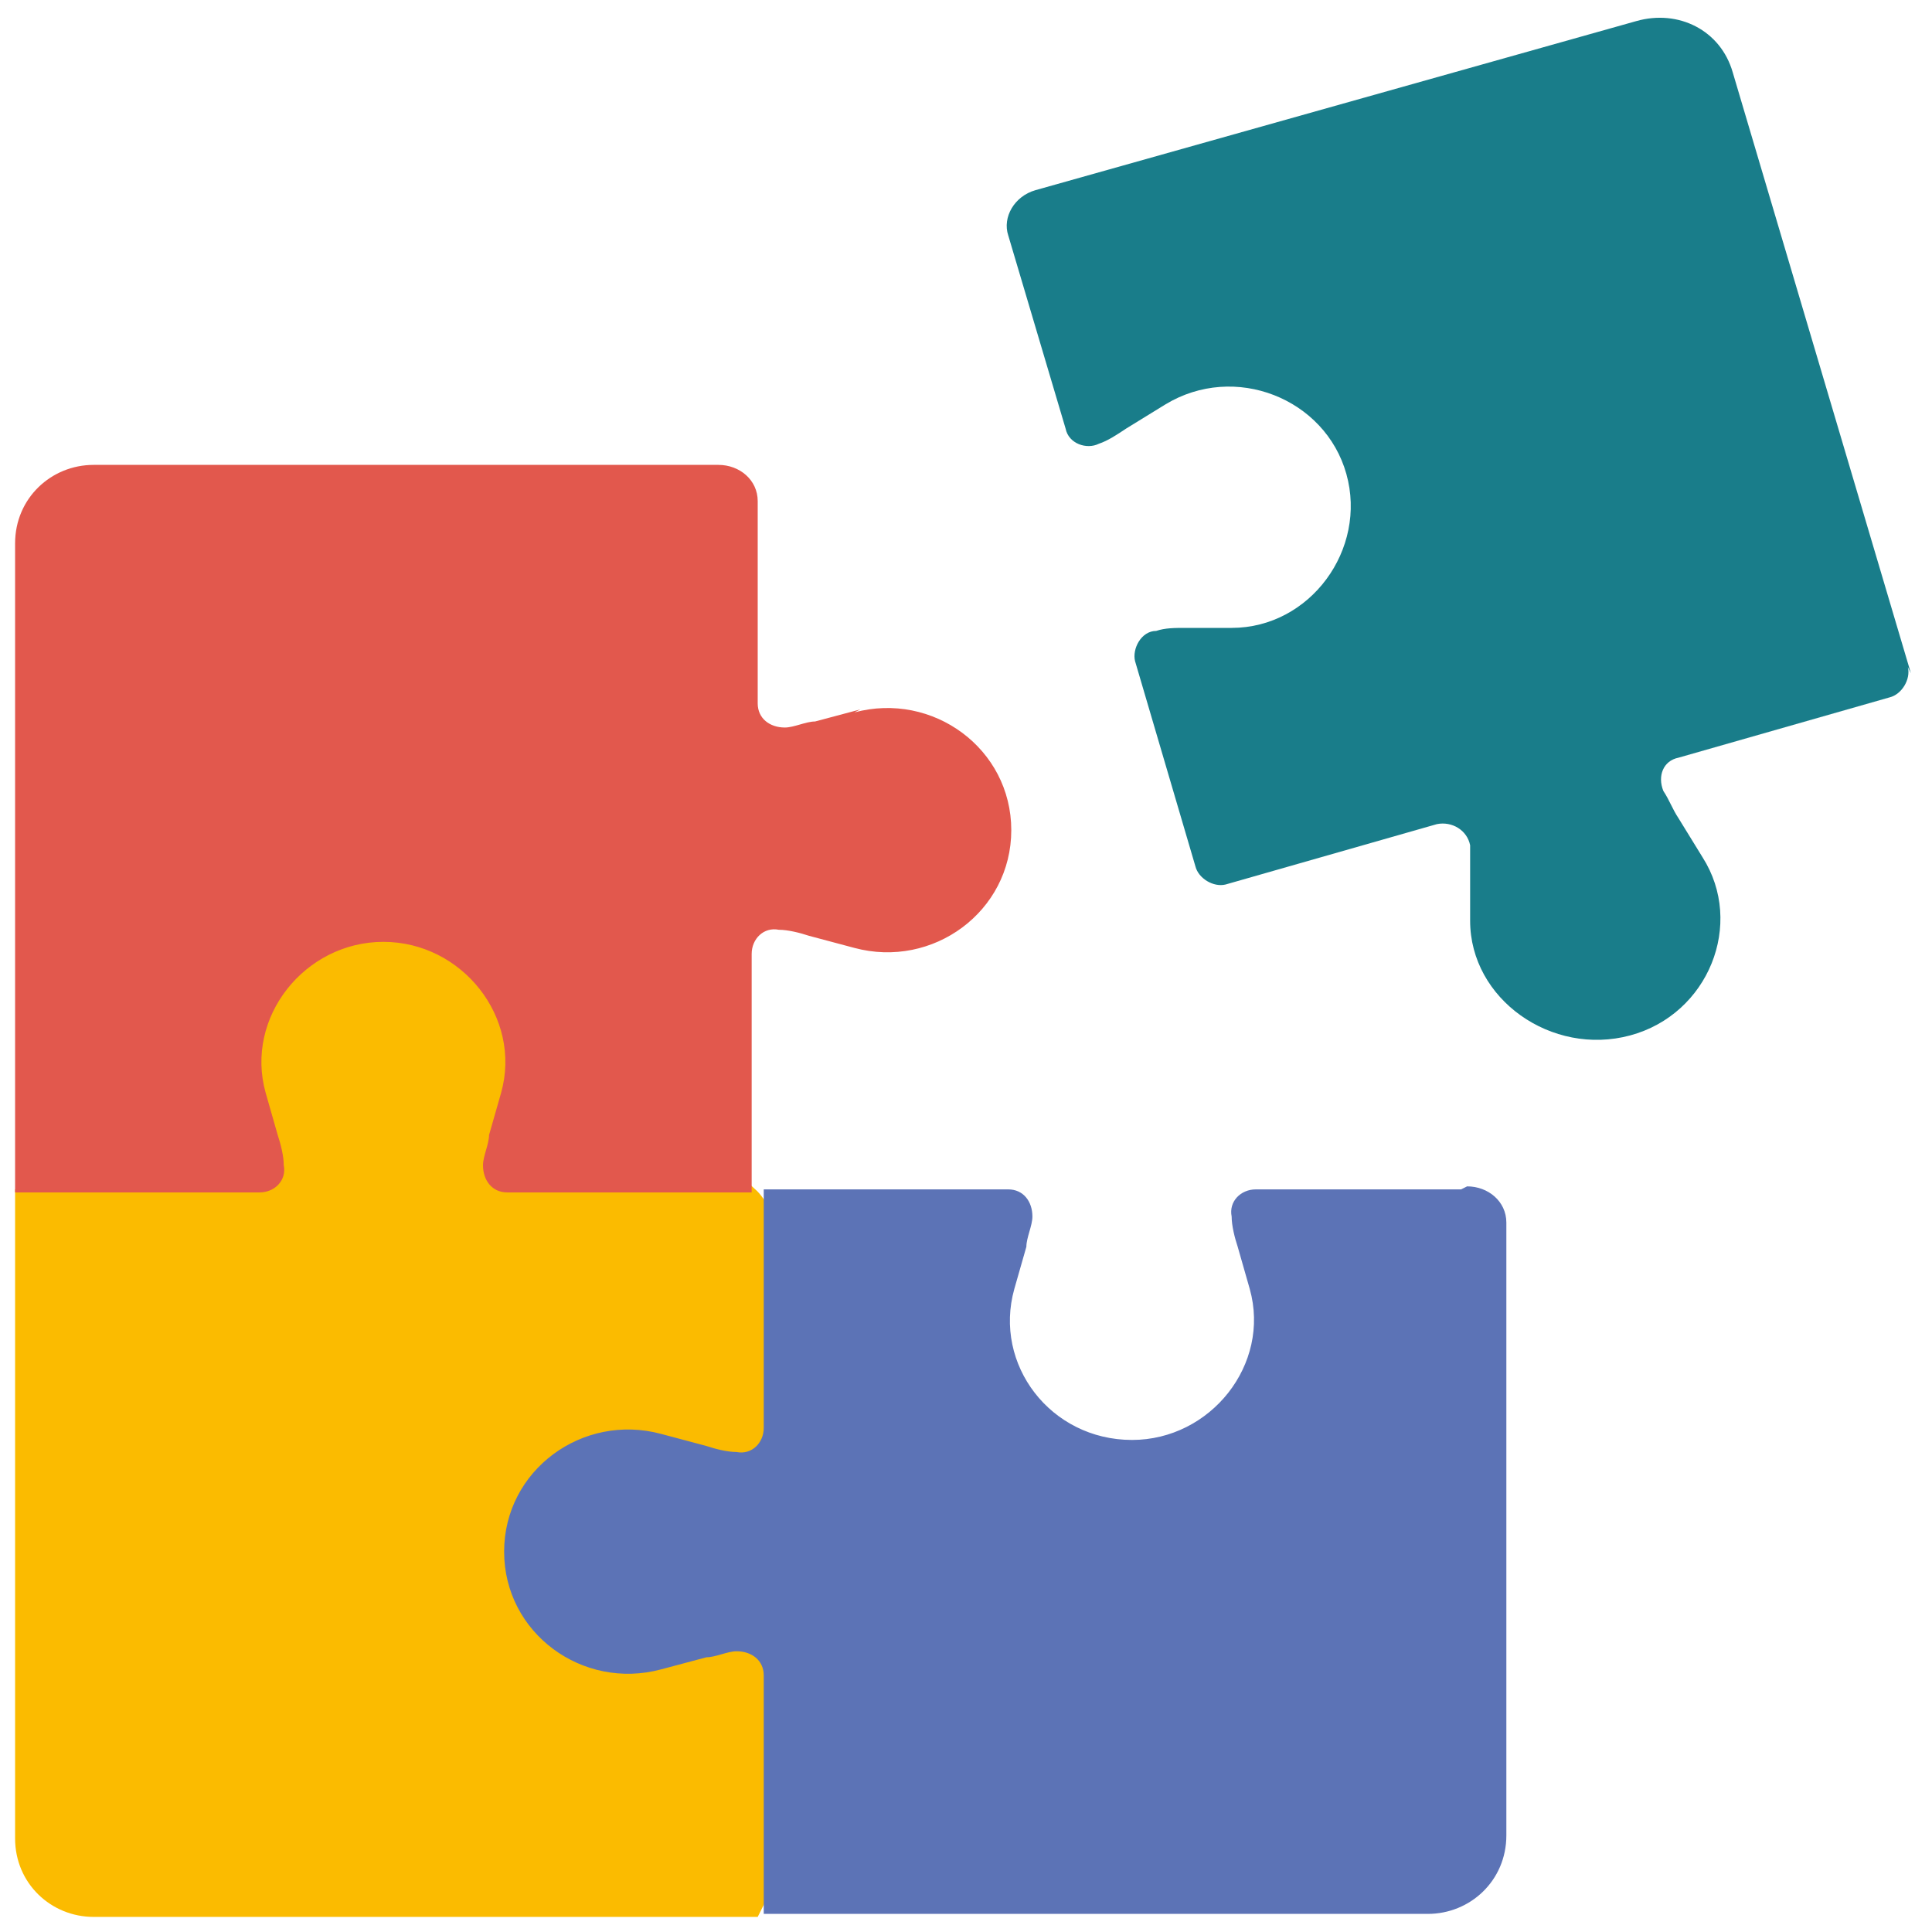
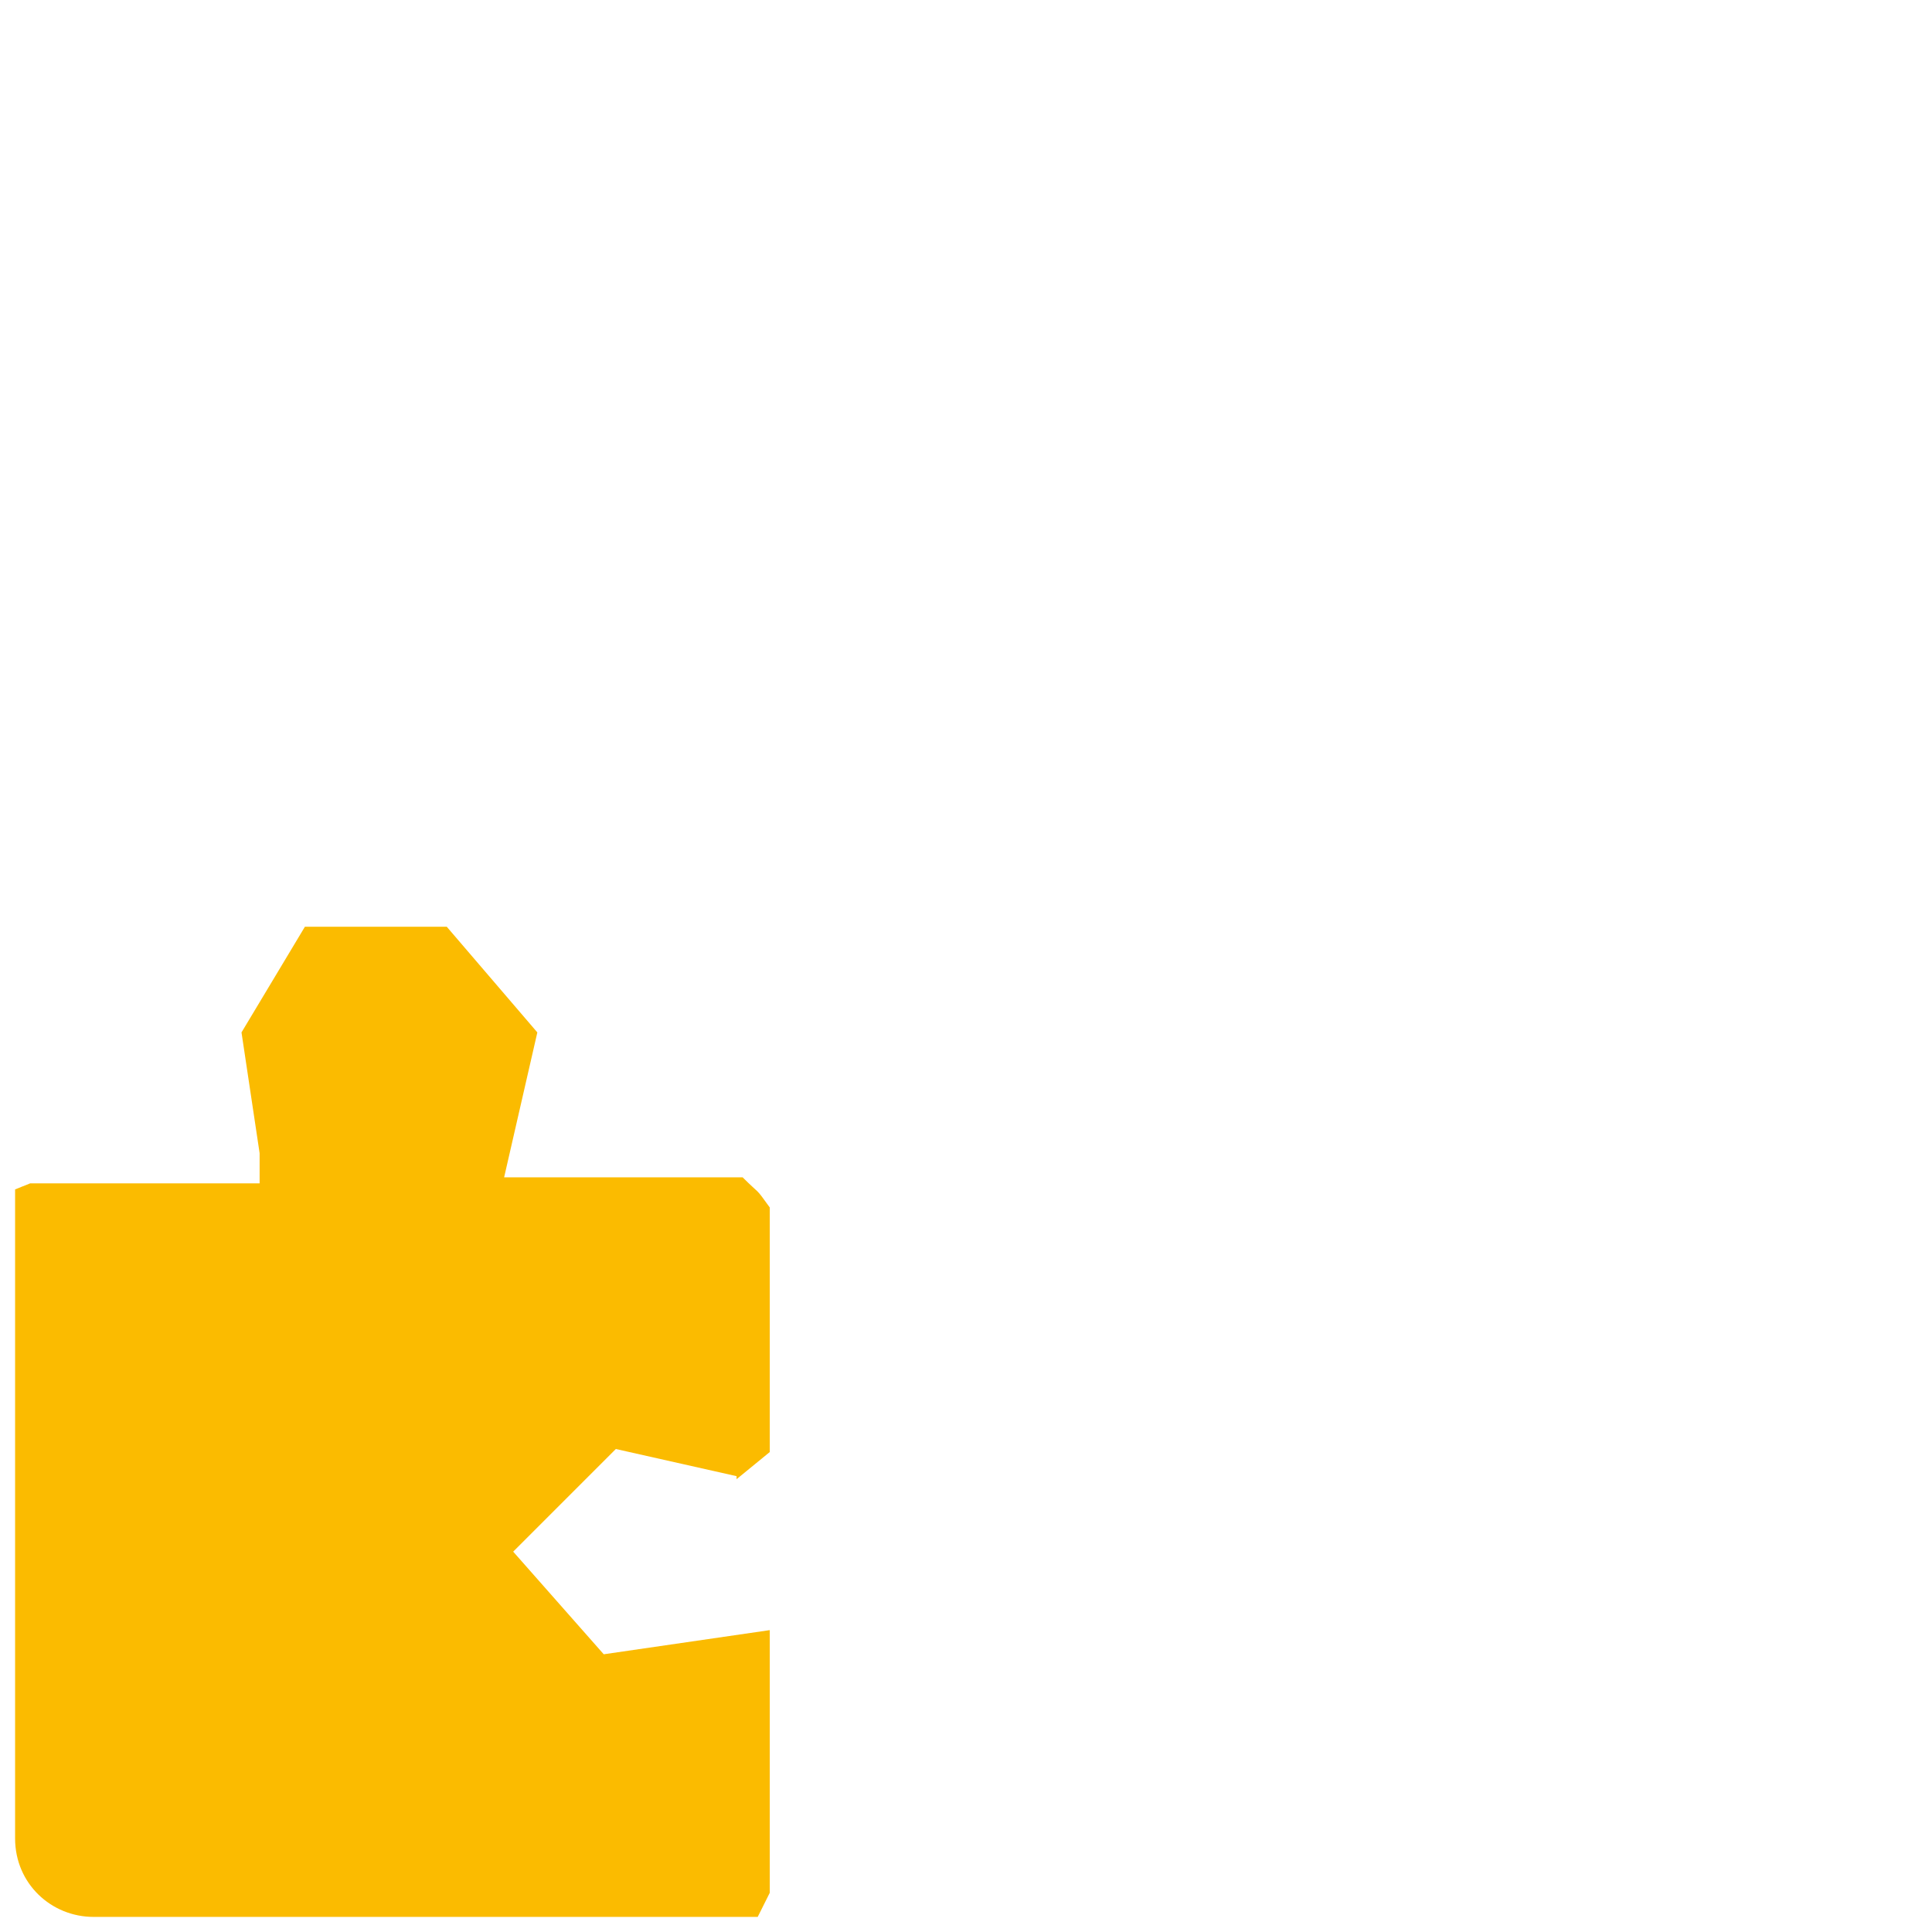
<svg xmlns="http://www.w3.org/2000/svg" id="Layer_1" width="64" height="64" viewBox="0 0 64 64">
  <defs>
    <style>.cls-1{fill:#e2584d;}.cls-2{fill:#fbbb00;}.cls-3{fill:#197d8a;}.cls-4{fill:#5c73b6;}</style>
  </defs>
  <path class="cls-2" d="M24.4,49l1.1-.9v-8.1c-.5-.7-.3-.4-.9-1h-7.9l1.1-4.8-3-3.5h-4.7l-2.1,3.5.6,4v1H1l-.5.2v21.5c0,1.5,1.2,2.6,2.6,2.6h22l.4-.8v-8.7l-5.5.8-3-3.4,3.4-3.4,4,.9v.1Z" />
-   <path class="cls-3" d="M63.3,22.3l-5.9-19.9c-.4-1.4-1.8-2.1-3.2-1.7l-19.9,5.6c-.7.2-1.1.9-.9,1.5l1.9,6.4c.1.5.7.7,1.1.5.3-.1.6-.3.9-.5l1.3-.8c2.3-1.4,5.3-.2,6,2.3.7,2.5-1.2,5.1-3.8,5.1h-1.5c-.4,0-.7,0-1,.1-.5,0-.8.6-.7,1l2,6.8c.1.4.6.7,1,.6l7-2c.5-.1,1,.2,1.1.7v2.5c0,2.6,2.7,4.5,5.3,3.8h0c2.6-.7,3.8-3.7,2.4-5.9l-.8-1.3c-.2-.3-.3-.6-.5-.9-.2-.5,0-1,.5-1.1l7-2c.4-.1.7-.6.6-1h0l.1.2Z" />
-   <path class="cls-4" d="M48.4,39.4h-6.8c-.5,0-.9.4-.8.9,0,.3.1.7.2,1l.4,1.4c.7,2.5-1.3,5-3.9,5h0c-2.7,0-4.6-2.5-3.9-5l.4-1.4c0-.3.2-.7.2-1,0-.5-.3-.9-.8-.9h-8.1v7.9c0,.5-.4.9-.9.8-.3,0-.7-.1-1-.2l-1.5-.4c-2.6-.7-5.2,1.2-5.2,3.9s2.6,4.6,5.2,3.9l1.5-.4c.3,0,.7-.2,1-.2.5,0,.9.3.9.8v7.9h22c1.4,0,2.6-1.1,2.6-2.6v-20.3c0-.7-.6-1.2-1.3-1.2h0l-.2.1Z" />
-   <path class="cls-1" d="M28.5,23.5l-1.5.4c-.3,0-.7.2-1,.2-.5,0-.9-.3-.9-.8v-6.7c0-.7-.6-1.2-1.3-1.2H3.1c-1.4,0-2.6,1.1-2.6,2.6v21.5h8.1c.5,0,.9-.4.8-.9,0-.3-.1-.7-.2-1l-.4-1.4c-.7-2.5,1.3-5,3.9-5s4.6,2.5,3.9,5l-.4,1.4c0,.3-.2.7-.2,1,0,.5.3.9.8.9h8.1v-7.9c0-.5.4-.9.9-.8.3,0,.7.1,1,.2l1.5.4c2.6.7,5.2-1.2,5.2-3.9s-2.6-4.6-5.2-3.9h0l.2-.1Z" />
</svg>